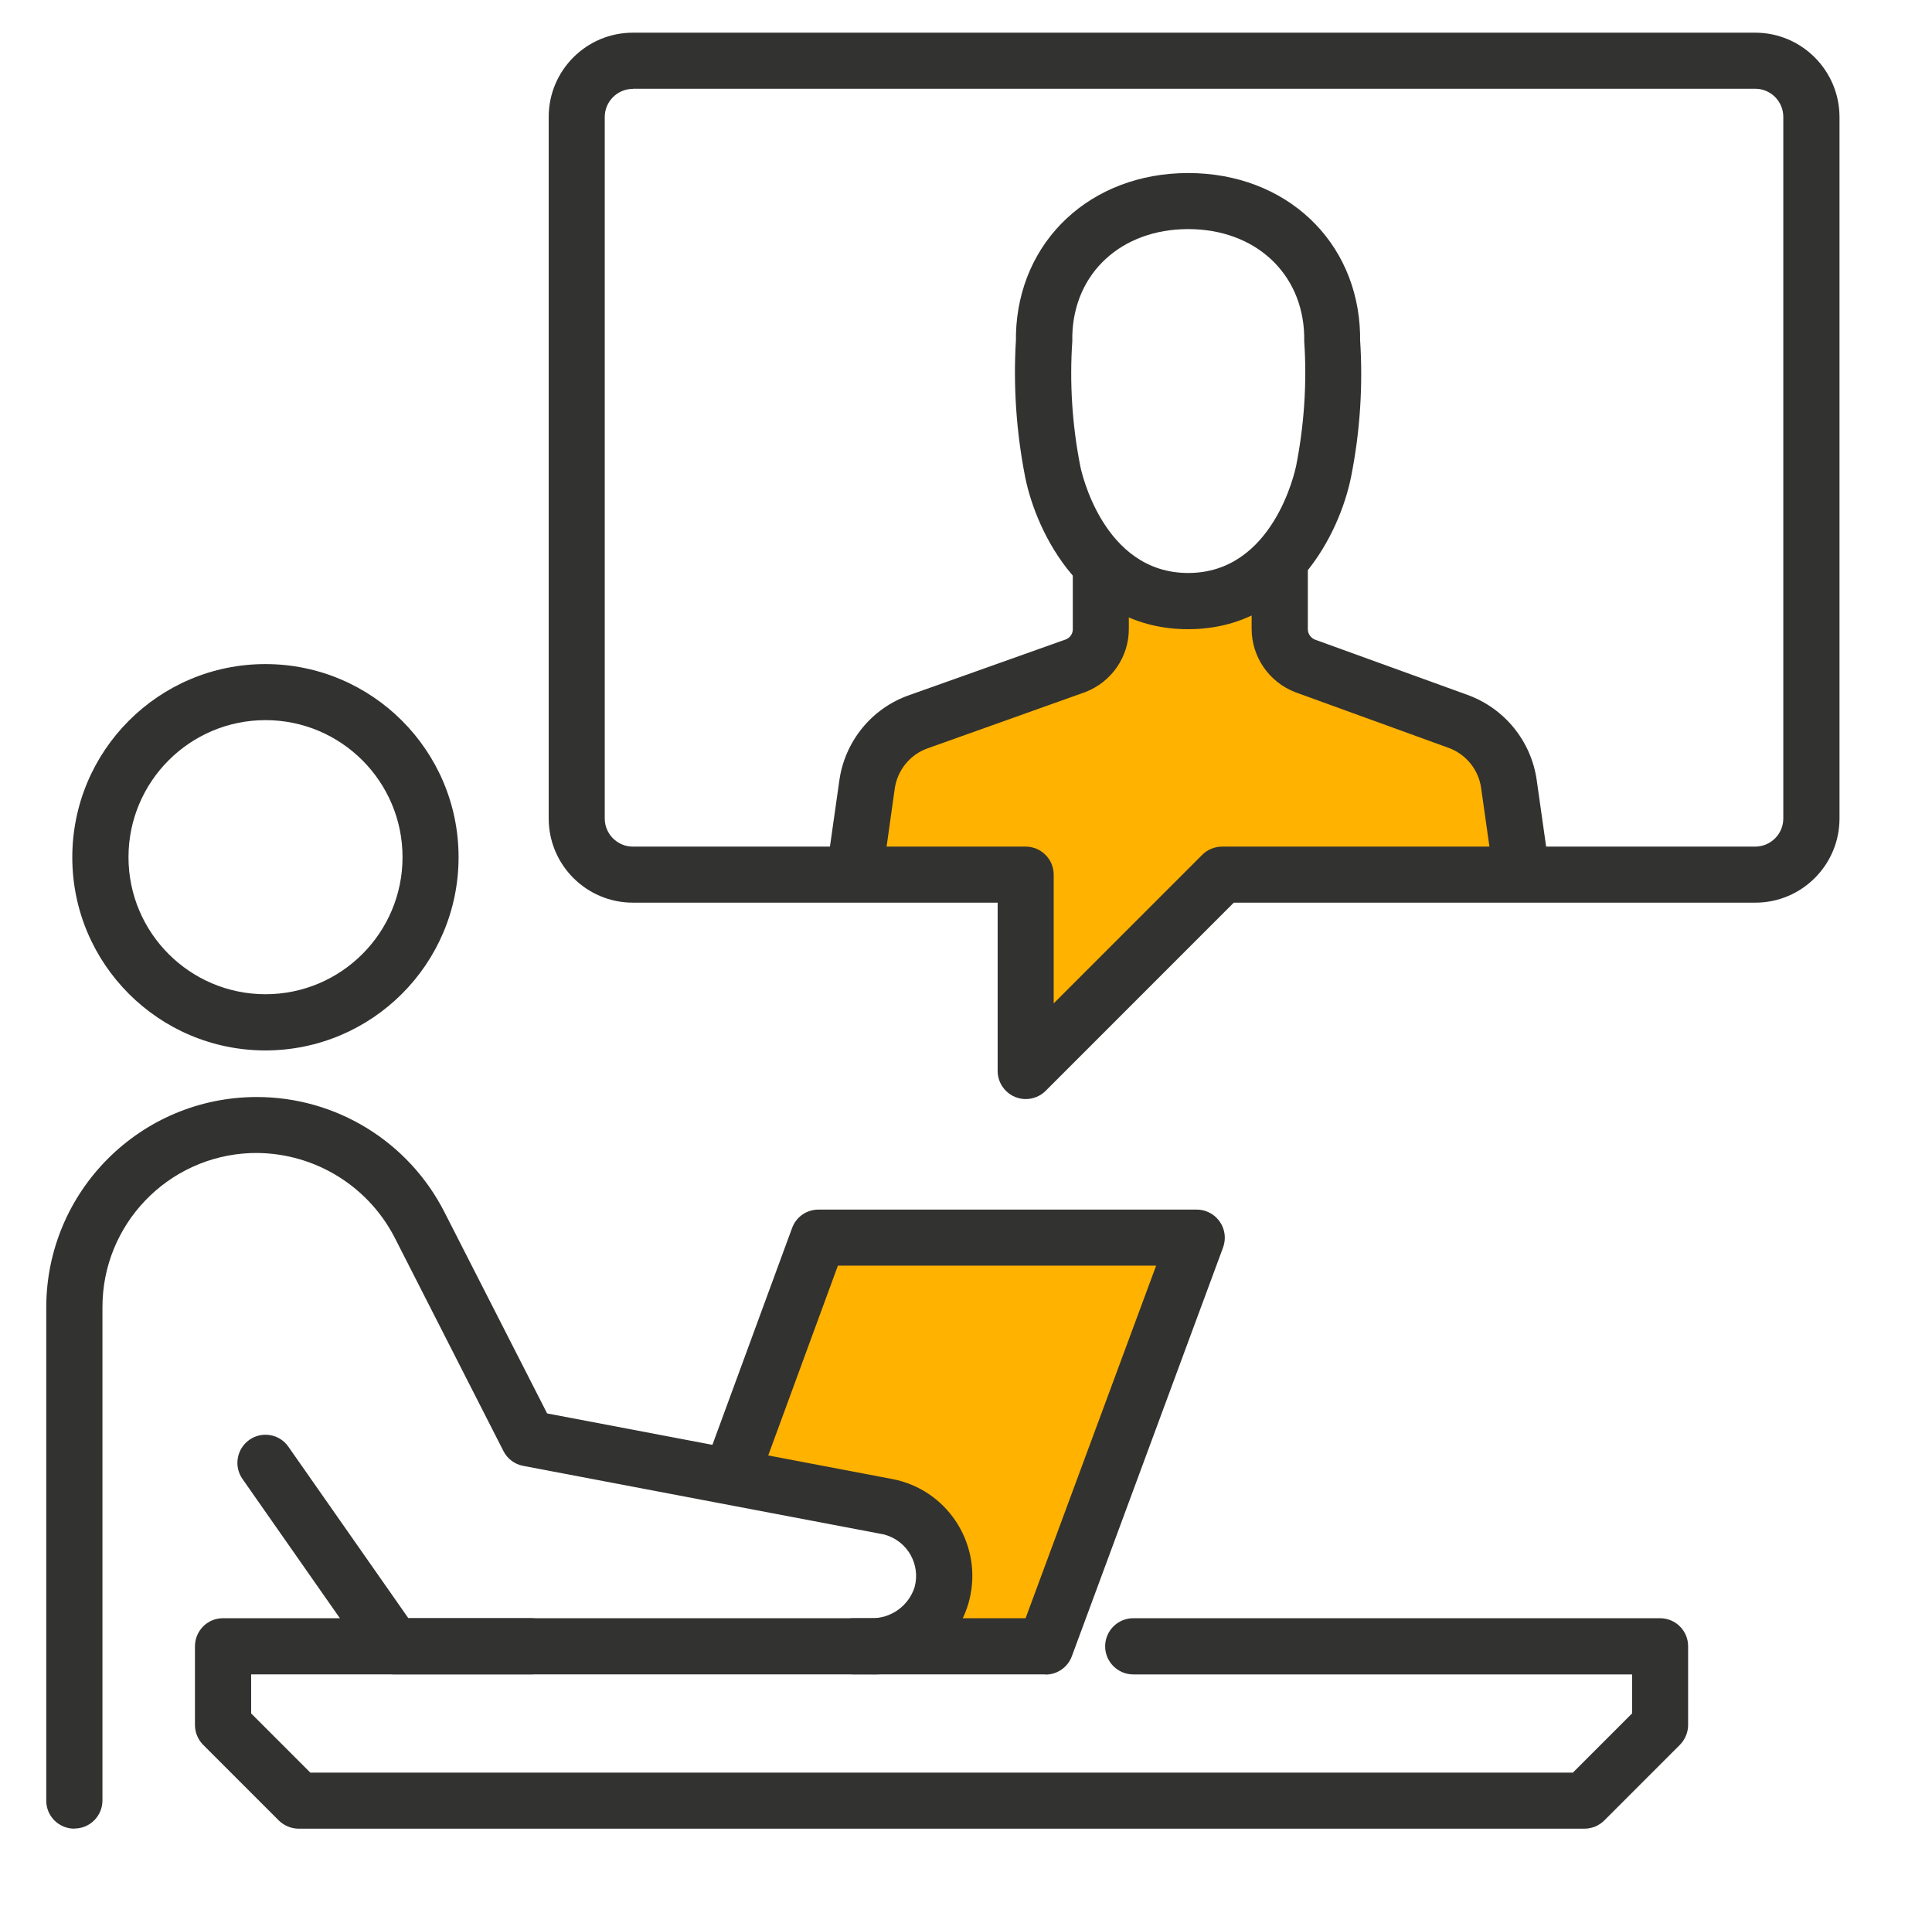
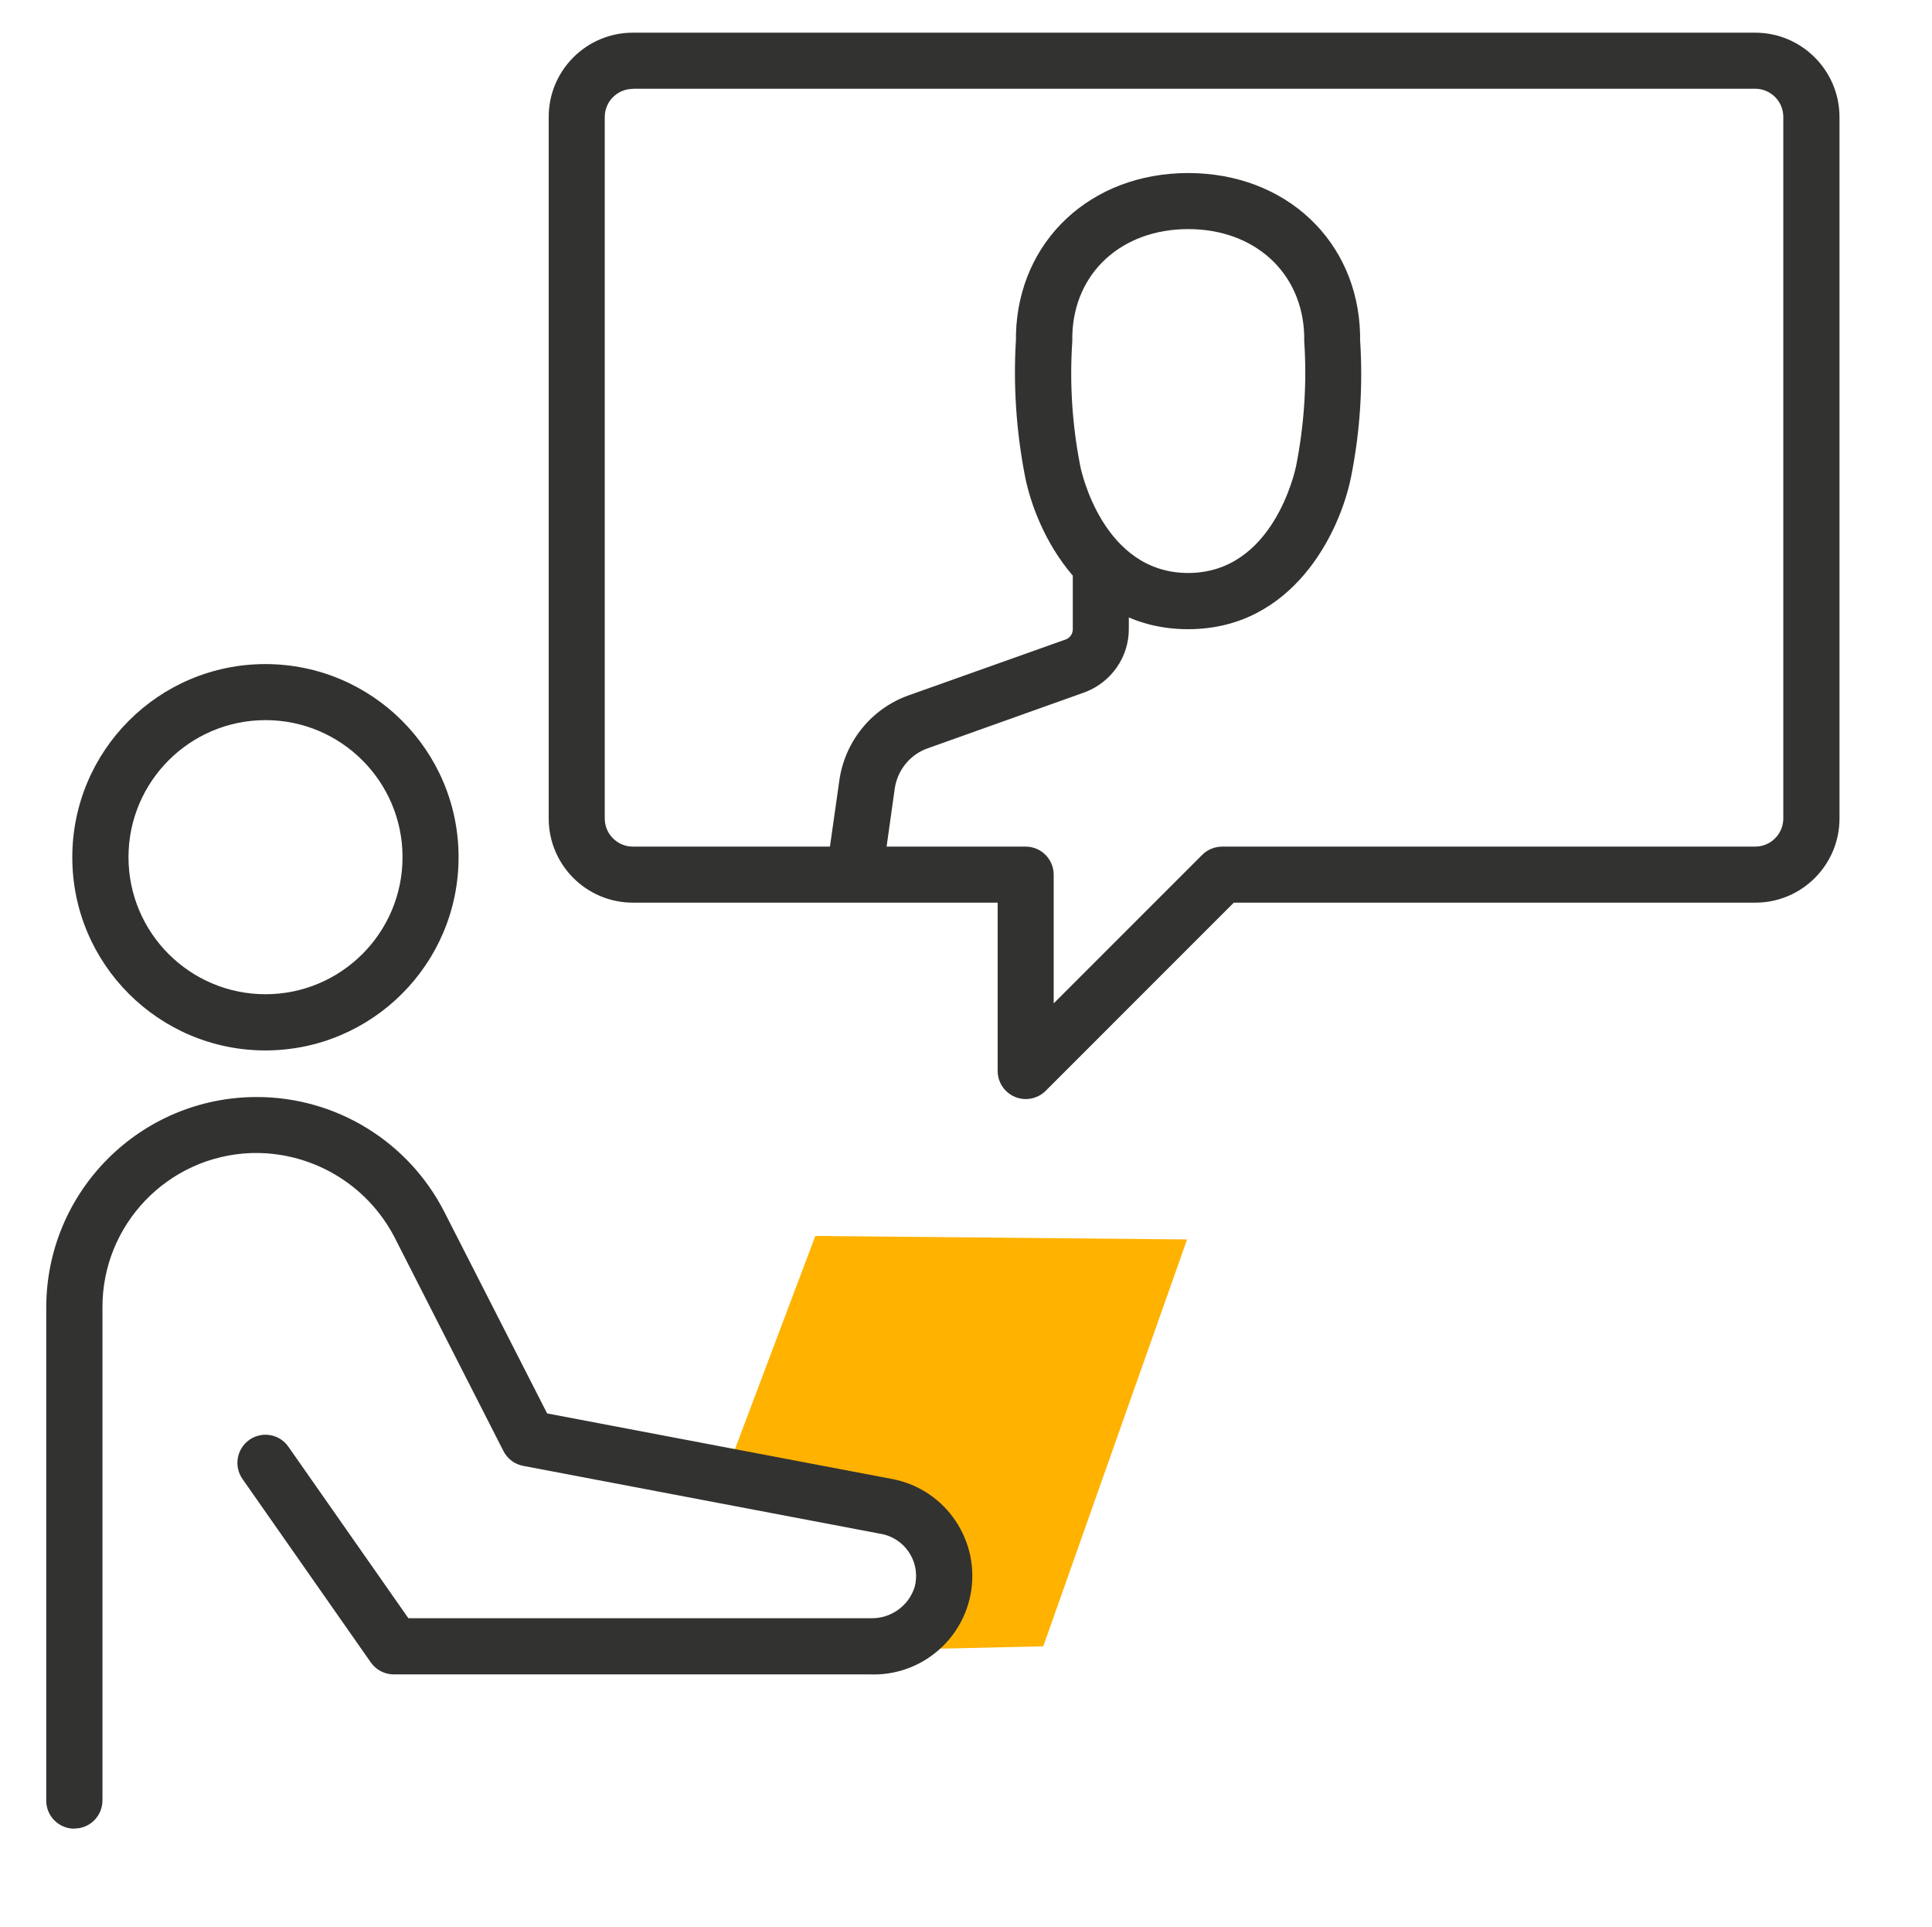
<svg xmlns="http://www.w3.org/2000/svg" id="_1" data-name=" 1" viewBox="0 0 122.39 122.07">
  <defs>
    <style>      .cls-1 {        fill: none;      }      .cls-2 {        clip-path: url(#clippath);      }      .cls-3 {        fill: #ffb200;      }      .cls-4 {        fill: #323231;      }    </style>
    <clipPath id="clippath">
      <rect class="cls-1" x="2.93" y="2.07" width="113.59" height="113.75" />
    </clipPath>
  </defs>
  <path id="Pfad_18" data-name="Pfad 18" class="cls-3" d="M45.87,93.61l5.78-15.33,23.55,.22-9.11,25.77-9.77,.22,3.33-2.89-1.11-5.11-12.66-2.89Z" />
  <g id="Gruppe_11" data-name="Gruppe 11">
    <g class="cls-2">
      <g id="Gruppe_10" data-name="Gruppe 10">
-         <path id="Pfad_19" data-name="Pfad 19" class="cls-3" d="M53.42,55.99c0-.44,2.07-8.59,2.07-8.59l13.63-5.92,.45-5.63,5.78,2.52,5.63-3.11,.15,5.93,13.77,5.93,1.48,8.29-19.26-.15-11.55,11.55-.89-11.4-11.26,.59Z" />
        <path id="Pfad_20" data-name="Pfad 20" class="cls-4" d="M64.98,69.61c-.98,0-1.78-.8-1.78-1.78v-10.66h-23.11c-2.94,0-5.33-2.39-5.33-5.33V7.4c0-2.94,2.39-5.33,5.33-5.33H111.19c2.94,0,5.33,2.39,5.34,5.33V51.84c0,2.94-2.39,5.33-5.33,5.33h-33.04l-11.92,11.92c-.33,.33-.79,.52-1.26,.52M40.09,5.63c-.98,0-1.78,.8-1.78,1.78V51.84c0,.98,.8,1.78,1.78,1.78h24.88c.98,0,1.78,.79,1.78,1.78h0v8.15l9.41-9.41c.33-.33,.79-.52,1.26-.52h33.77c.98,0,1.78-.8,1.78-1.78V7.4c0-.98-.8-1.78-1.78-1.78H40.09Z" />
-         <path id="Pfad_21" data-name="Pfad 21" class="cls-4" d="M100.37,115.82H18.92c-.47,0-.92-.19-1.26-.52l-4.79-4.79c-.33-.33-.52-.79-.52-1.26v-4.98c0-.98,.79-1.78,1.77-1.78h19.53c.98,0,1.78,.8,1.78,1.78s-.8,1.78-1.78,1.78H15.91v2.47l3.75,3.75H99.64l3.75-3.75v-2.47h-31.6c-.98,0-1.78-.8-1.78-1.78s.8-1.78,1.78-1.78h33.37c.98,0,1.78,.79,1.78,1.77h0v4.99c0,.47-.19,.92-.52,1.26l-4.79,4.79c-.33,.33-.79,.52-1.26,.52" />
-         <path id="Pfad_22" data-name="Pfad 22" class="cls-4" d="M66.21,106.05h-12.12c-.98,0-1.78-.8-1.78-1.78s.8-1.78,1.78-1.78h10.88l8.27-22.33h-20.16l-4.77,12.99c-.34,.92-1.36,1.39-2.28,1.05s-1.39-1.36-1.05-2.28l5.2-14.15c.26-.7,.92-1.16,1.67-1.16h23.96c.98,0,1.78,.8,1.78,1.78,0,.21-.04,.42-.11,.62l-9.58,25.89c-.26,.7-.92,1.16-1.67,1.16" />
        <path id="Pfad_23" data-name="Pfad 23" class="cls-4" d="M16.82,66.53c-6.76,0-12.24-5.48-12.24-12.23,0-6.76,5.48-12.24,12.23-12.24,6.76,0,12.24,5.48,12.24,12.23h0c0,6.76-5.48,12.23-12.23,12.24m0-20.92c-4.79,0-8.68,3.89-8.68,8.68,0,4.79,3.89,8.68,8.68,8.68,4.79,0,8.68-3.89,8.68-8.68h0c0-4.79-3.89-8.68-8.68-8.68" />
        <path id="Pfad_24" data-name="Pfad 24" class="cls-4" d="M4.71,115.82c-.98,0-1.78-.79-1.78-1.77,0,0,0,0,0,0v-31.23c0-7.37,5.97-13.34,13.34-13.34,5.01,0,9.6,2.81,11.88,7.28l6.51,12.76,21.89,4.16c3.39,.66,5.59,3.95,4.93,7.33-.59,3-3.27,5.14-6.33,5.04H24.95c-.58,0-1.12-.28-1.46-.76l-8.13-11.62c-.56-.8-.37-1.91,.44-2.48,.8-.56,1.91-.37,2.47,.44l7.6,10.86h29.28c1.27,.04,2.41-.77,2.79-1.97,.39-1.44-.46-2.92-1.89-3.32-.06-.02-.12-.03-.18-.04l-22.73-4.32c-.54-.1-1-.45-1.25-.94l-6.9-13.54c-1.76-3.39-5.31-5.46-9.12-5.33-5.25,.21-9.39,4.53-9.38,9.77v31.23c0,.98-.79,1.78-1.77,1.78h0" />
        <path id="Pfad_25" data-name="Pfad 25" class="cls-4" d="M75.26,39.85c-6.62,0-9.6-6.06-10.32-9.65-.56-2.86-.76-5.78-.58-8.69v-.34c.16-5.92,4.74-10.21,10.91-10.21s10.74,4.29,10.89,10.21v.34c.19,2.91,0,5.83-.57,8.69-.72,3.58-3.71,9.65-10.32,9.65m0-25.34c-4.22,0-7.24,2.77-7.34,6.74v.35c-.18,2.64-.01,5.3,.5,7.9,.05,.28,1.43,6.79,6.84,6.79s6.78-6.51,6.84-6.79c.51-2.6,.69-5.26,.51-7.9v-.35c-.11-3.97-3.13-6.74-7.35-6.74" />
        <path id="Pfad_26" data-name="Pfad 26" class="cls-4" d="M55.88,55.64l-3.52-.5,.81-5.7c.35-2.49,2.05-4.58,4.42-5.41l9.95-3.54c.26-.11,.43-.37,.42-.65v-4.38h3.55v4.38c0,1.77-1.1,3.35-2.75,3.99l-9.98,3.56c-1.12,.39-1.93,1.38-2.1,2.56l-.8,5.7Z" />
-         <path id="Pfad_27" data-name="Pfad 27" class="cls-4" d="M94.64,55.64l-.81-5.72c-.16-1.17-.96-2.16-2.08-2.56l-9.7-3.52c-1.65-.64-2.75-2.22-2.76-3.99v-4.4h3.56v4.4c0,.29,.18,.55,.45,.66l9.66,3.5c2.35,.85,4.04,2.93,4.39,5.4l.81,5.72-3.52,.51Z" />
      </g>
    </g>
  </g>
</svg>